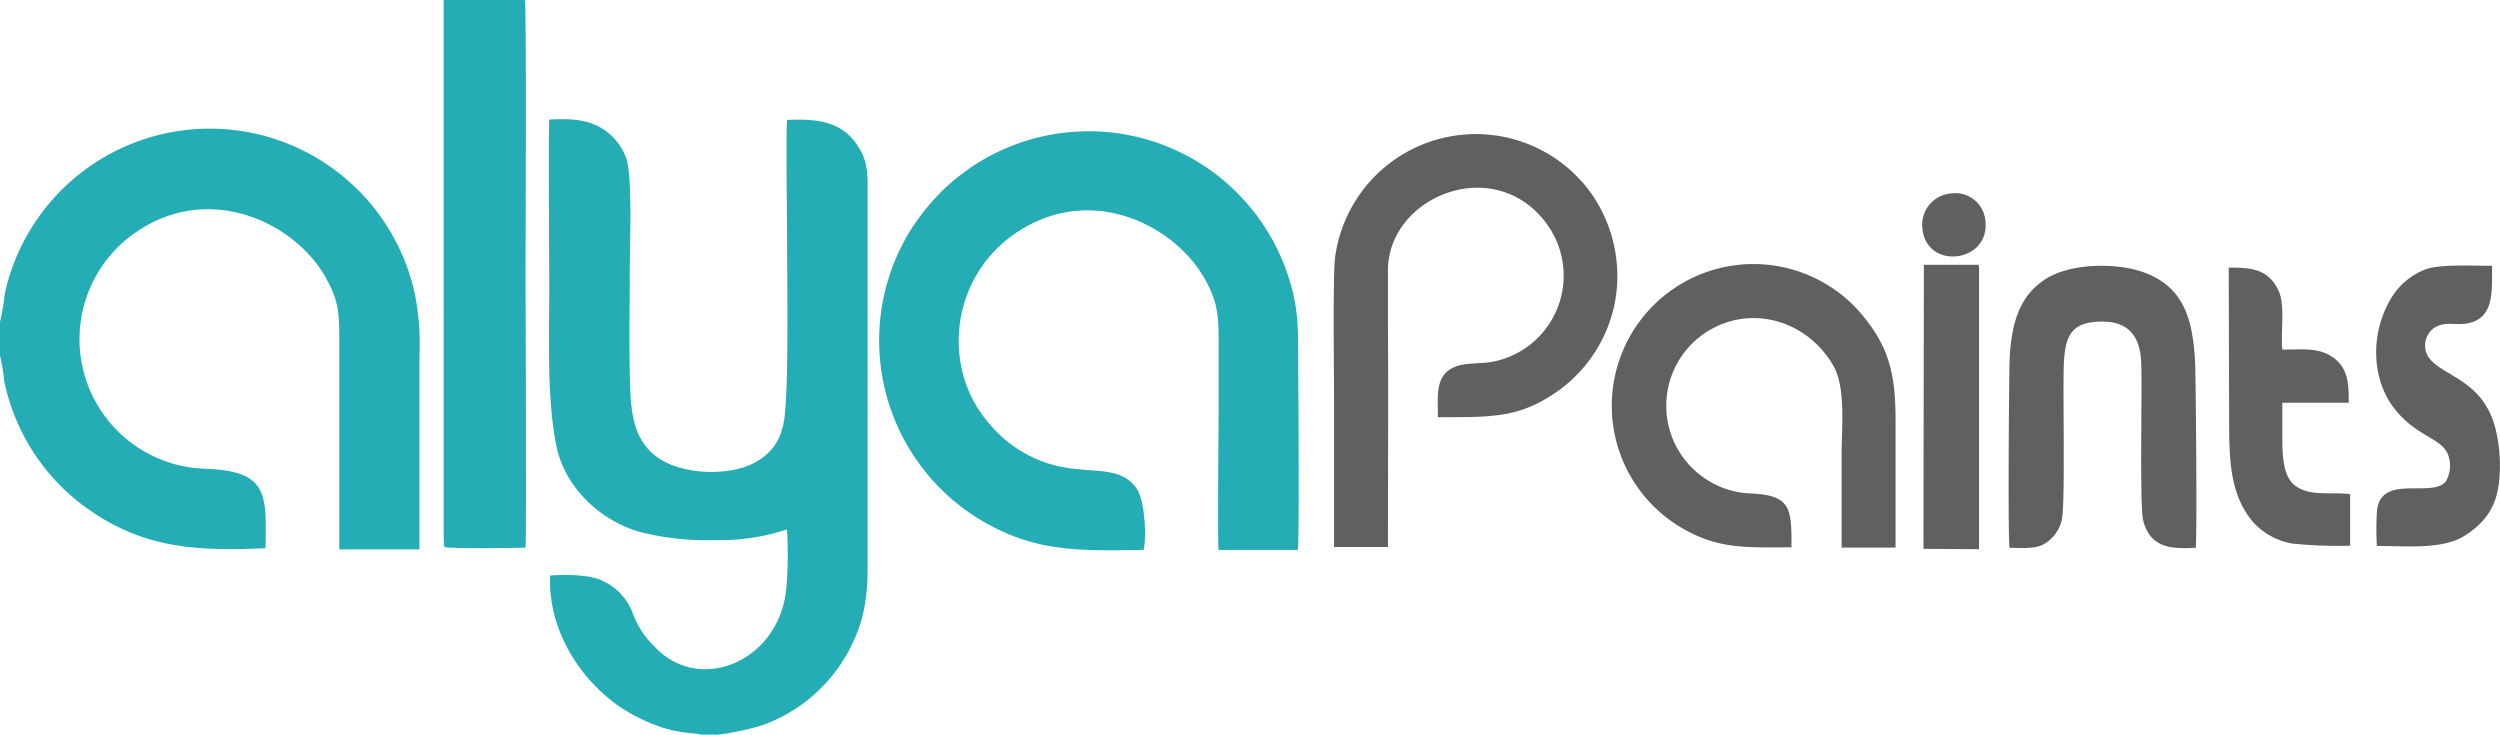
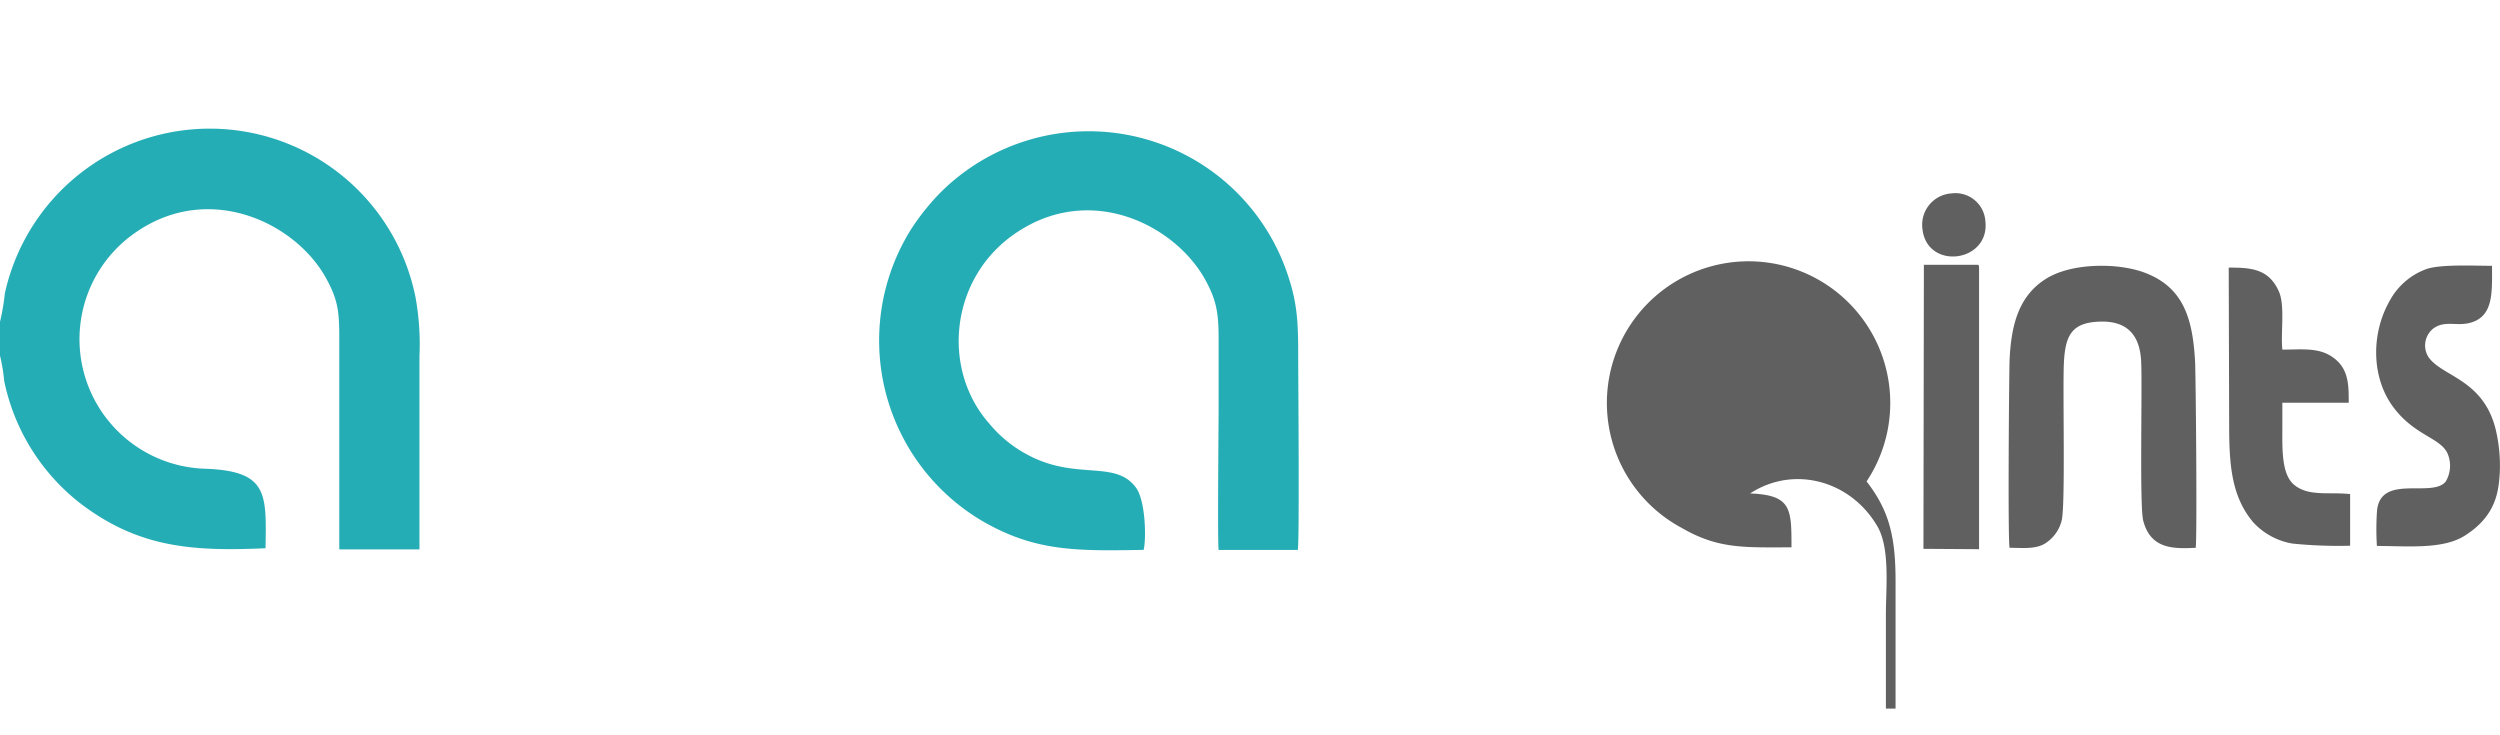
<svg xmlns="http://www.w3.org/2000/svg" viewBox="0 0 338.95 99.6">
  <defs>
    <style>.cls-1{fill:#25adb6;}.cls-1,.cls-2{fill-rule:evenodd;}.cls-2{fill:#606060;}</style>
  </defs>
  <title>AlyaPaints</title>
  <g id="Layer_2" data-name="Layer 2">
    <g id="Layer_1-2" data-name="Layer 1">
-       <path class="cls-1" d="M95,99.6h2.35a36,36,0,0,0,6-1.27,21.54,21.54,0,0,0,11.59-9.85c2-3.61,2.7-6.92,2.69-11.64V26.75c0-2.38.13-4.35-.92-6.28-2.24-4.11-5.86-4.38-10-4.21-.17,1.45,0,13.38,0,15.93,0,5.55.23,18.58-.28,23.71a10.6,10.6,0,0,1-.72,3.26c-1.26,2.9-4.17,4.36-7.27,4.7a15.92,15.92,0,0,1-7.1-.71C86.5,61.33,85.63,57.4,85.46,53c-.21-5.26-.08-10.7-.08-16,0-3.34.39-13-.45-15.46a7.86,7.86,0,0,0-3.66-4.33c-2.07-1.1-4.2-1.12-6.8-1-.13,1.22,0,20.9,0,22.7,0,6.88-.36,15.16,1,21.71,1.19,5.57,6,10,11.26,11.49a36.72,36.72,0,0,0,10.23,1.12,29.29,29.29,0,0,0,9.74-1.45,55.66,55.66,0,0,1-.07,7.75c-.76,10-11.65,14.72-17.83,8.2a12.19,12.19,0,0,1-3.12-4.88,7.84,7.84,0,0,0-3.92-4.07c-1.82-.91-4.95-.9-7.17-.75-.38,8.3,5.32,16.12,12.17,19.36C91.45,99.7,94,99.25,95,99.6" />
      <path class="cls-1" d="M0,43.63v4.6a22,22,0,0,1,.56,3.38A28.24,28.24,0,0,0,11,68.33c7.81,5.9,15,6.45,25,6,.12-7.42.37-10.48-8.23-10.78a17.57,17.57,0,0,1-9-32.29c10-6.61,21.63-.85,25.59,6.74C45.81,40.7,46,42.3,46,45.75L46,74.49H56.87l0-26.18a35.67,35.67,0,0,0-.56-8.14A28.45,28.45,0,0,0,.66,39.76,30.52,30.52,0,0,1,0,43.63" />
      <path class="cls-1" d="M155.06,74.49c.35-1.28.28-6.47-1-8.31-2.77-3.91-8.05-1-14.58-4.44a16.94,16.94,0,0,1-5.31-4.26c-6.65-7.46-5.37-20,3.73-26,10.17-6.75,21.62-.85,25.62,6.65,1.42,2.66,1.7,4.37,1.7,7.78,0,3.19,0,6.37,0,9.56,0,1.51-.16,18.09,0,19.09l10.73,0c.24-.72.07-23,.06-25.71,0-4.53,0-7.39-1.38-11.48a28.45,28.45,0,0,0-45-13.18,26.83,26.83,0,0,0-3.27,3.15,32,32,0,0,0-2.77,3.64,28.41,28.41,0,0,0,9.61,39.67c7.13,4.13,12.71,4.07,21.92,3.9" />
-       <path class="cls-2" d="M180.83,74.16l7.35,0c0-10,.06-20,0-30,0-2.5,0-5,0-7.5,0-10.08,14.59-16,21.62-6.18A11.89,11.89,0,0,1,202.6,49c-2.22.48-4.54-.05-6.25,1.25s-1.4,3.79-1.4,6.31c7.31,0,11,.14,16.21-3.5a19.3,19.3,0,0,0,7.75-11.86,19.51,19.51,0,0,0-3.43-15.34A19.25,19.25,0,0,0,181,35c-.3,2.41-.13,15.9-.13,19.42q0,9.85,0,19.7" />
-       <path class="cls-1" d="M71.15,0h-11V72c0,.14,0,2.44.12,2.08,0,0,0,.05.05.08.43.27,9.62.13,10.93.09.16-1.09,0-36.22,0-37.22,0-3.77.17-36.25-.1-37" />
-       <path class="cls-2" d="M242.89,74.21c0-5.25,0-7.09-5.61-7.31a11.59,11.59,0,0,1-5-1.36,11.89,11.89,0,0,1-1-20.47c6-3.9,13.68-1.68,17.25,4.45,1.7,2.91,1.19,8,1.16,11.72,0,4.31,0,8.64,0,13H257c0-5.79,0-11.56,0-17.33,0-6.1-.92-9.58-3.93-13.47A19.21,19.21,0,1,0,228,71.57c5,2.9,8.53,2.64,14.88,2.64" />
+       <path class="cls-2" d="M242.89,74.21c0-5.25,0-7.09-5.61-7.31c6-3.9,13.68-1.68,17.25,4.45,1.7,2.91,1.19,8,1.16,11.72,0,4.31,0,8.64,0,13H257c0-5.79,0-11.56,0-17.33,0-6.1-.92-9.58-3.93-13.47A19.21,19.21,0,1,0,228,71.57c5,2.9,8.53,2.64,14.88,2.64" />
      <path class="cls-2" d="M272.41,74.27c1.64,0,3.47.22,4.77-.53a5.14,5.14,0,0,0,2.33-3.12c.54-1.9.14-17.67.31-21.35.18-3.92,1.11-5.64,5.21-5.67,3.54,0,5.11,2,5.27,5.44.17,3.74-.24,19.59.28,21.55,1,3.88,4.12,3.83,7.12,3.68.2-2,0-23.77-.09-25.25-.32-5.7-1.49-10.08-6.91-12.08-3.57-1.32-9.8-1.33-13.29.85-3.68,2.3-4.73,6.19-4.95,11-.06,1.27-.26,24.15,0,25.51" />
      <path class="cls-2" d="M338.92,64.11a21.17,21.17,0,0,0-.56-5.91c-1.71-6.89-7.4-7.14-9.16-9.87a2.94,2.94,0,0,1,.76-3.83c1.5-1.05,3-.29,4.76-.69,3.41-.77,3.15-4.21,3.15-7.77-2.33,0-6.94-.24-8.9.44A9.26,9.26,0,0,0,324,40.77c-2.57,4.51-2.47,10.41.44,14.37s6.44,4.16,7.42,6.39a4.22,4.22,0,0,1-.27,3.76c-1.87,2.31-9.05-1.21-9.33,4.2a36.24,36.24,0,0,0,0,4.53c3.92,0,8.8.51,11.81-1.33C338.43,70,338.76,66.63,338.92,64.11Z" />
      <path class="cls-2" d="M302.23,57.73c0,5.55.39,9.66,3.26,13.08a9.33,9.33,0,0,0,5.34,2.89,61.92,61.92,0,0,0,7.8.29l0-7c-2.83-.33-5.7.4-7.67-1.33-1.65-1.46-1.52-4.9-1.52-7.59l0-3.47h9c0-2.57,0-4.87-2.51-6.39-1.83-1.1-4.11-.81-6.49-.81-.24-2.32.38-5.93-.46-7.86-1.37-3.13-3.83-3.26-6.81-3.26Z" />
      <path class="cls-2" d="M260.78,74.41l7.54.05,0-38.26c-.07-.32,0-.16-.11-.3l-7.37,0Z" />
      <path class="cls-2" d="M264.46,26.23A4.26,4.26,0,0,0,260.64,31c.58,5.73,9.25,4.6,8.53-1.1a4.07,4.07,0,0,0-4.71-3.66" />
    </g>
  </g>
</svg>